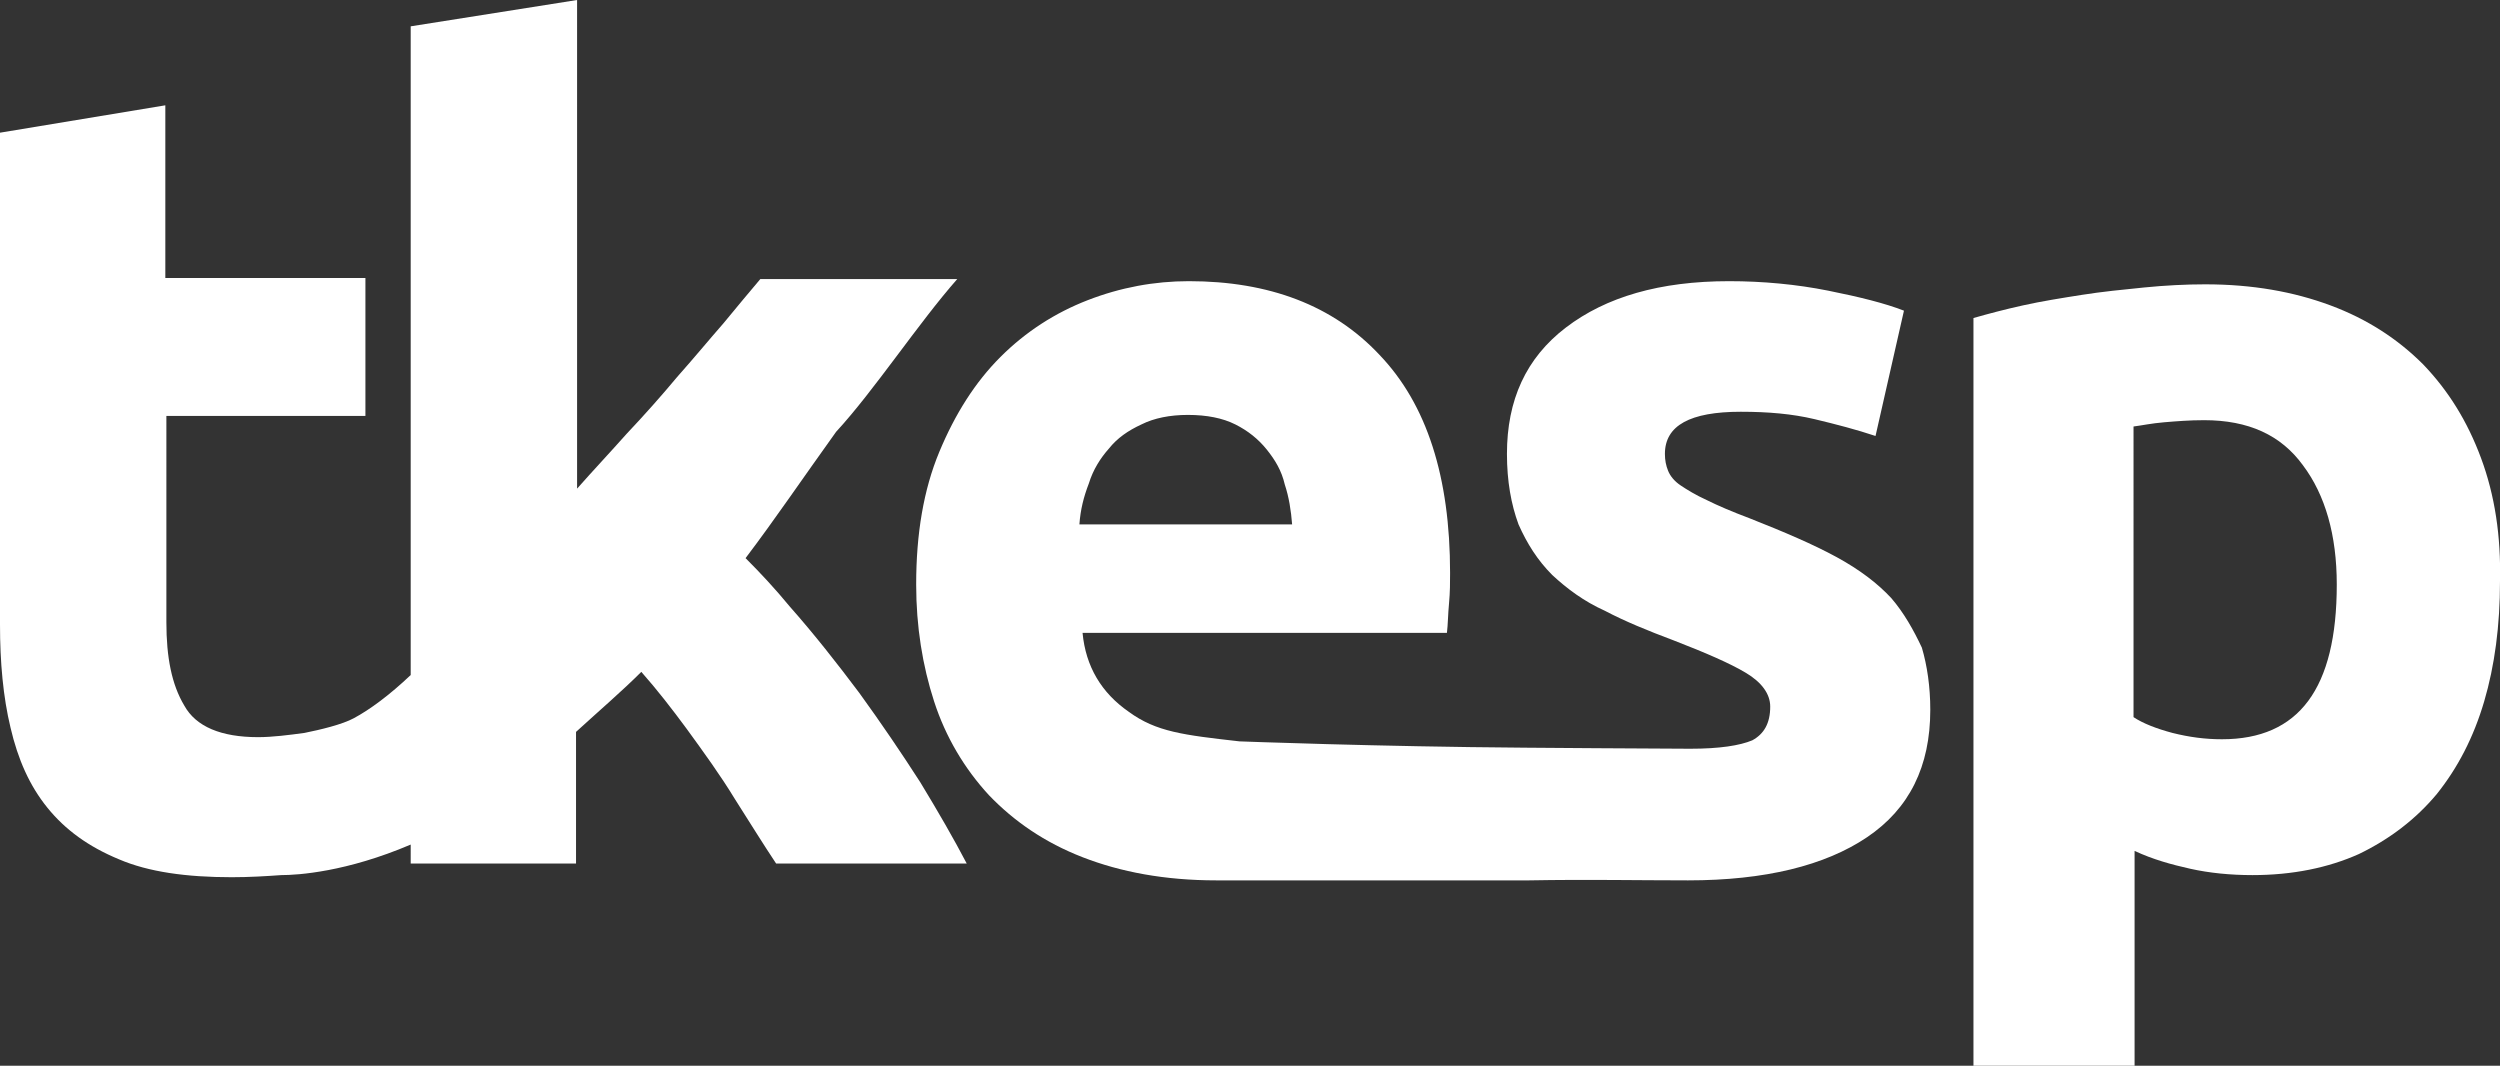
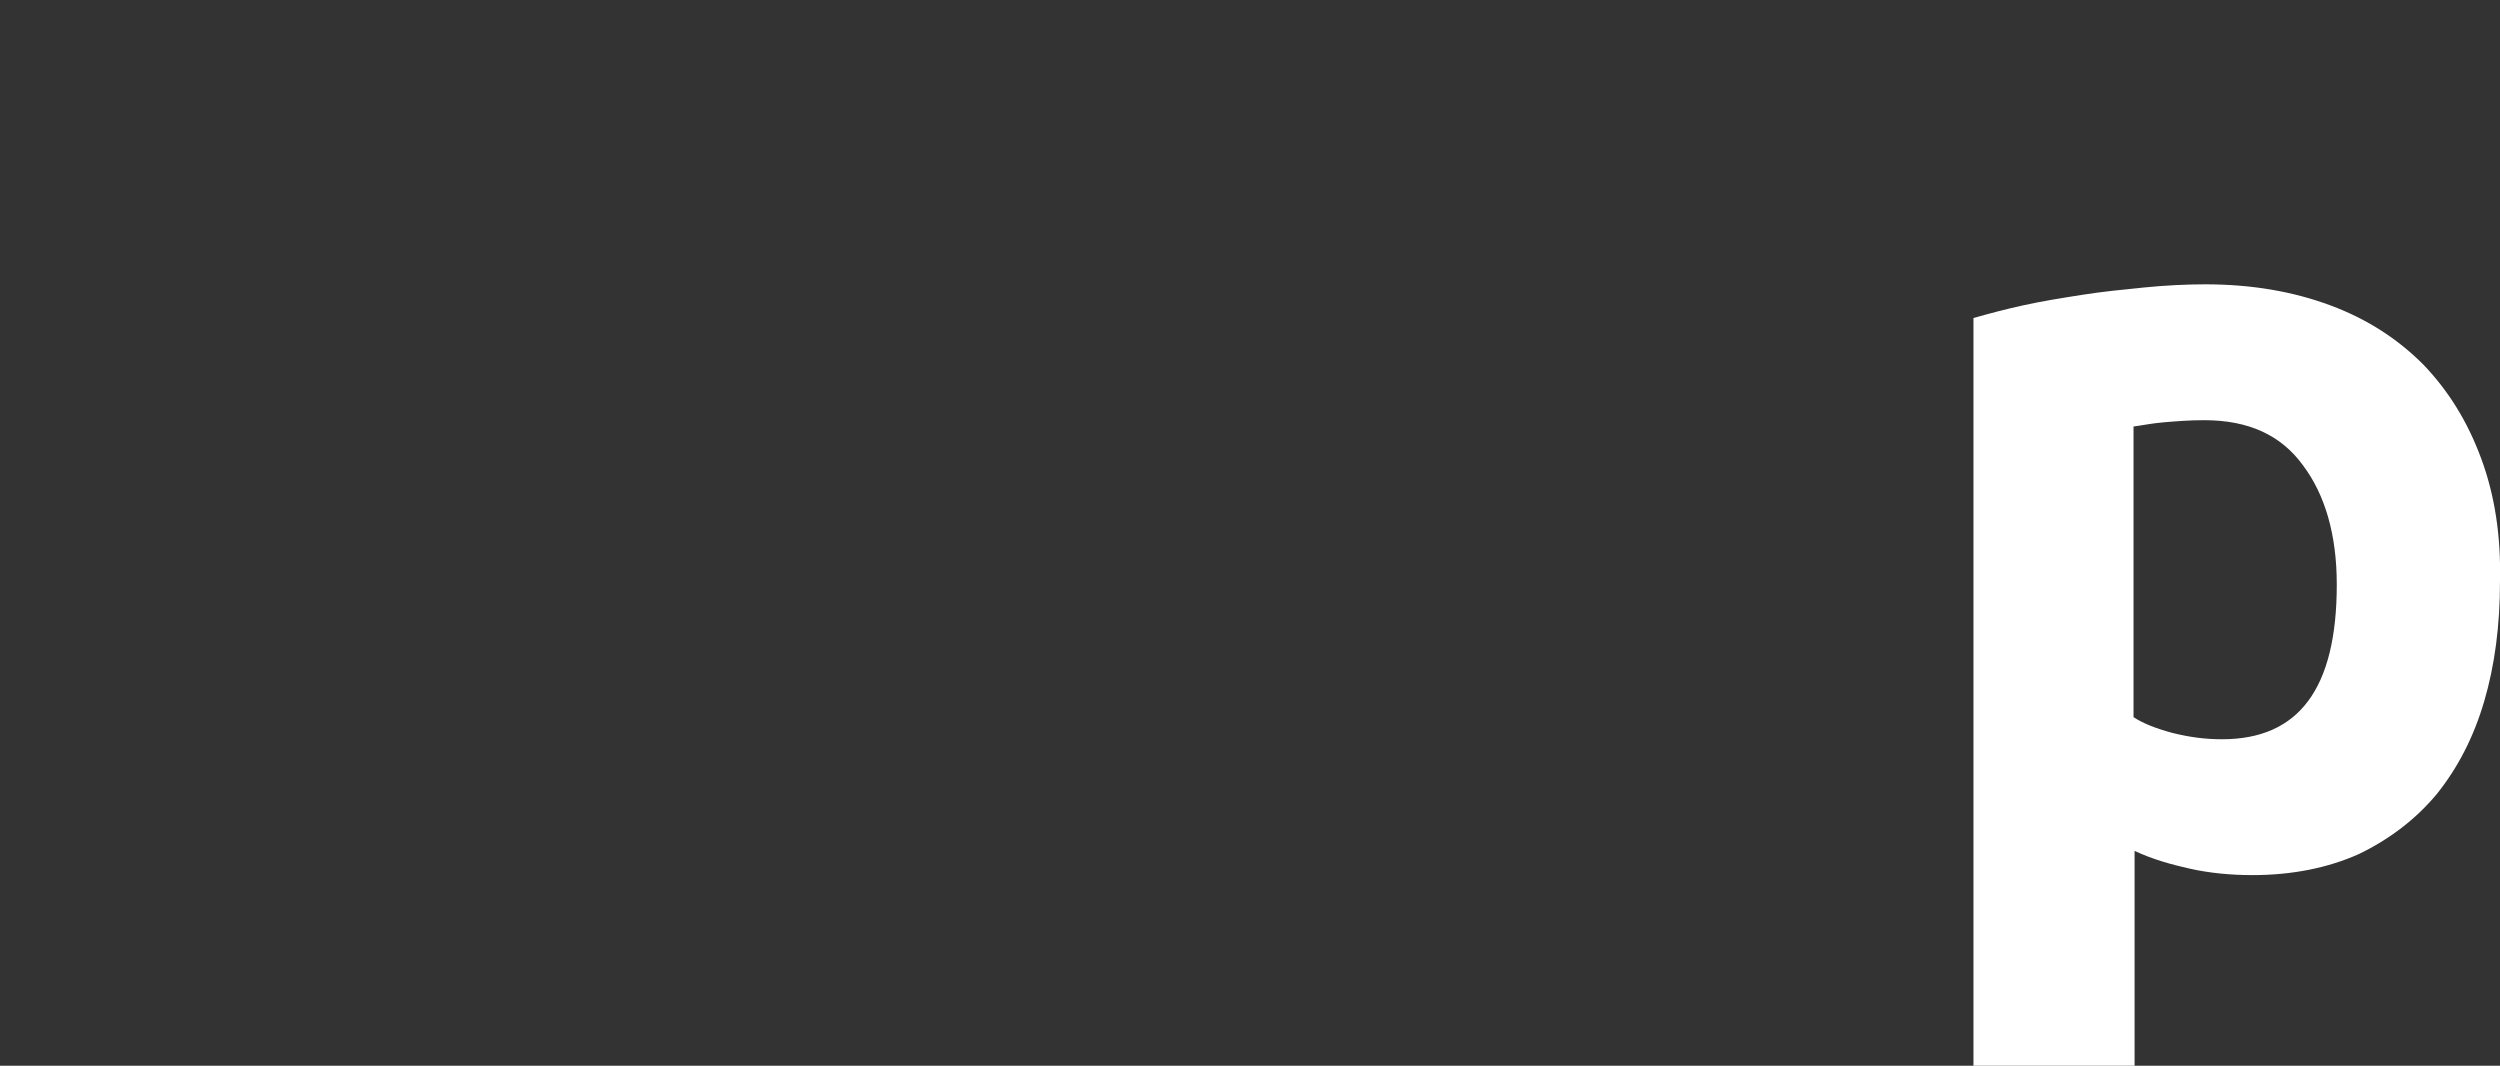
<svg xmlns="http://www.w3.org/2000/svg" version="1.1" id="Livello_1" x="0px" y="0px" viewBox="0 0 237.4 101.2" style="enable-background:new 0 0 237.4 101.2;" xml:space="preserve">
  <rect x="0" y="0" width="237.4" height="101.2" fill="#333333" stroke="none" />
  <style type="text/css">
	.st0{fill:#FFFFFF;}
</style>
  <g>
    <g>
      <g>
-         <path class="st0" d="M79.4,41c3.6-3.9,7.8-10.3,11.5-14.5H72.2c-1,1.2-2.2,2.6-3.5,4.2c-1.4,1.6-2.8,3.3-4.4,5.1     c-1.5,1.8-3.1,3.6-4.8,5.4c-1.6,1.8-3.2,3.5-4.7,5.2V0L39,2.5v61.6c-2,1.9-3.9,3.3-5.4,4.1c-1.1,0.6-3.2,1.1-4.7,1.4     c-1.5,0.2-3,0.4-4.4,0.4c-3.5,0-5.9-1-7-3c-1.2-2-1.7-4.6-1.7-7.9V39.5h18.9V26.4h-19V10L0,12.6v46.7c0,3.6,0.3,6.9,1,9.8     c0.7,3,1.8,5.5,3.5,7.6s3.9,3.7,6.8,4.9c2.8,1.2,6.4,1.7,10.7,1.7c1.7,0,3.3-0.1,4.7-0.2c1.6,0,6.2-0.3,12.3-2.9V82h15.7V69.5     c2.3-2.1,4.4-3.9,6.2-5.7c1.5,1.7,2.9,3.5,4.3,5.4c1.6,2.2,3.2,4.4,4.6,6.7c1.4,2.2,2.7,4.3,3.9,6.1h18.1     c-1.2-2.3-2.7-4.9-4.4-7.7c-1.8-2.8-3.7-5.6-5.8-8.5c-2.1-2.8-4.3-5.6-6.6-8.2c-1.4-1.7-2.8-3.2-4.2-4.6     C73.6,49.3,76.1,45.6,79.4,41" />
-       </g>
+         </g>
    </g>
    <g>
-       <path class="st0" d="M179.6,56.8c-1.3-1.4-3-2.7-5.2-3.9s-5-2.4-8.3-3.7c-1.6-0.6-3-1.2-4-1.7c-1.1-0.5-1.9-1-2.5-1.4    s-1-0.9-1.2-1.4s-0.3-1-0.3-1.6c0-2.7,2.4-4,7.2-4c2.6,0,4.9,0.2,7,0.7s4,1,5.8,1.6l2.7-11.9c-1.8-0.7-4.2-1.3-7.2-1.9    s-6.2-0.9-9.4-0.9c-6.6,0-11.7,1.5-15.5,4.4s-5.6,6.9-5.6,12c0,2.6,0.4,4.8,1.1,6.7c0.8,1.8,1.8,3.4,3.2,4.8c1.4,1.3,3,2.5,5,3.4    c1.9,1,4.1,1.9,6.5,2.8c3.1,1.2,5.4,2.2,6.9,3.1c1.5,0.9,2.3,2,2.3,3.2c0,1.6-0.6,2.6-1.7,3.2c-1.2,0.5-3.1,0.8-5.9,0.8    c-2.7,0-15.7-0.1-15.7-0.1c-14-0.1-27.1-0.6-27.1-0.6c-5.3-0.6-7.9-0.9-10.5-2.8c-2.6-1.8-4.1-4.3-4.4-7.5h34.6    c0.1-0.8,0.1-1.8,0.2-2.8c0.1-1.1,0.1-2,0.1-2.9c0-9.1-2.2-16-6.7-20.7c-4.4-4.7-10.5-7-18.1-7c-3.3,0-6.5,0.6-9.6,1.8    c-3.1,1.2-5.9,3-8.3,5.4c-2.4,2.4-4.3,5.4-5.8,9S87,50.7,87,55.5c0,4,0.6,7.7,1.7,11.1c1.1,3.4,2.9,6.4,5.2,8.9    c2.4,2.5,5.3,4.5,8.9,5.9c3.6,1.4,7.8,2.2,12.7,2.2c1.9,0,16.8,0,29.7,0c5.6-0.1,10.3,0,15.1,0c7.3,0,13-1.4,17-4.1s6-6.7,6-12.1    c0-2.2-0.3-4.2-0.8-5.9C181.7,59.8,180.8,58.2,179.6,56.8z M103.4,45.9c0.4-1.3,1.1-2.4,1.9-3.3c0.8-1,1.8-1.7,3.1-2.3    c1.2-0.6,2.7-0.9,4.4-0.9c1.8,0,3.3,0.3,4.5,0.9c1.2,0.6,2.2,1.4,3,2.4s1.4,2,1.7,3.3c0.4,1.2,0.6,2.5,0.7,3.8h-20.2    C102.6,48.4,102.9,47.2,103.4,45.9z" />
      <path class="st0" d="M235.6,43.5c-1.3-3.5-3.1-6.4-5.5-8.9c-2.4-2.4-5.3-4.3-8.8-5.6c-3.5-1.3-7.4-2-11.9-2    c-1.8,0-3.8,0.1-5.8,0.3c-2,0.2-4,0.4-5.9,0.7c-1.9,0.3-3.8,0.6-5.6,1s-3.3,0.8-4.7,1.2v71h15.3V80.8c1.7,0.8,3.5,1.3,5.3,1.7    c1.8,0.4,3.8,0.6,5.9,0.6c3.8,0,7.2-0.7,10.1-2c2.9-1.4,5.4-3.3,7.4-5.7c2-2.5,3.5-5.4,4.5-8.8s1.5-7.2,1.5-11.4    C237.5,50.9,236.9,47,235.6,43.5z M211,70.2c-1.6,0-3.1-0.2-4.7-0.6c-1.5-0.4-2.8-0.9-3.7-1.5V40.5c0.8-0.1,1.7-0.3,2.9-0.4    c1.2-0.1,2.4-0.2,3.8-0.2c4.2,0,7.3,1.4,9.4,4.3c2.1,2.8,3.2,6.6,3.2,11.3C221.9,65.4,218.3,70.2,211,70.2z" />
    </g>
  </g>
</svg>